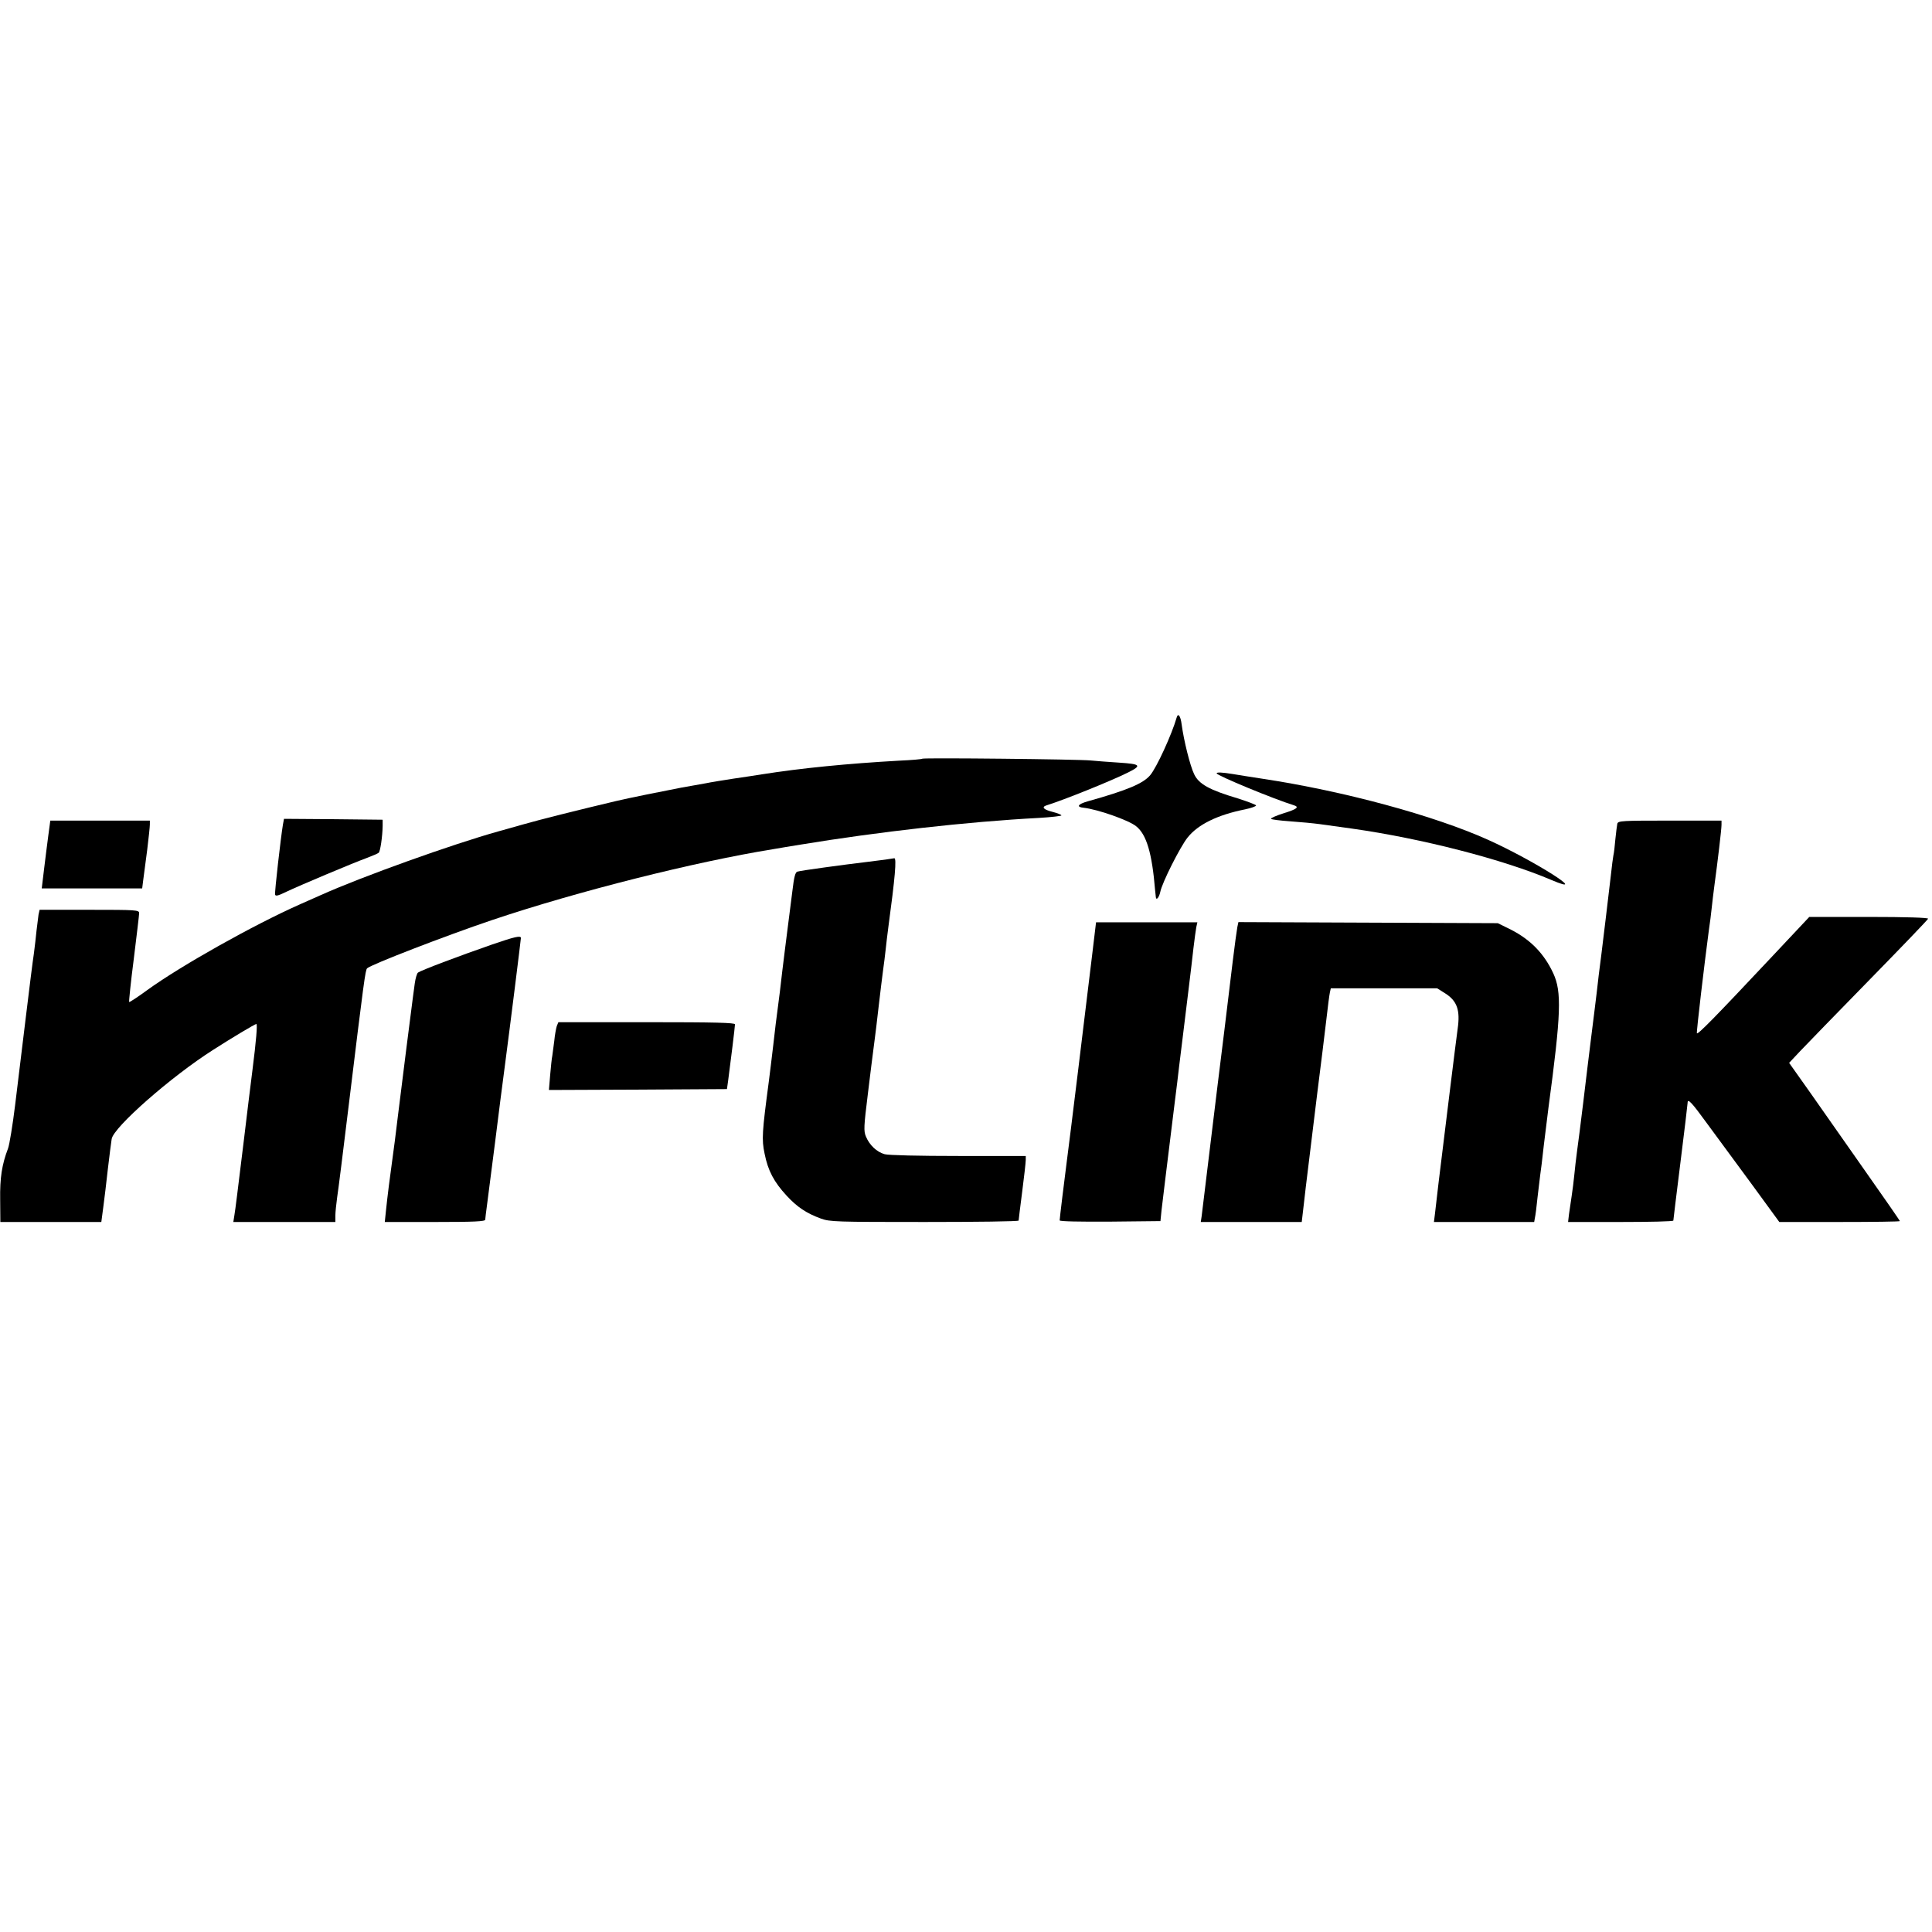
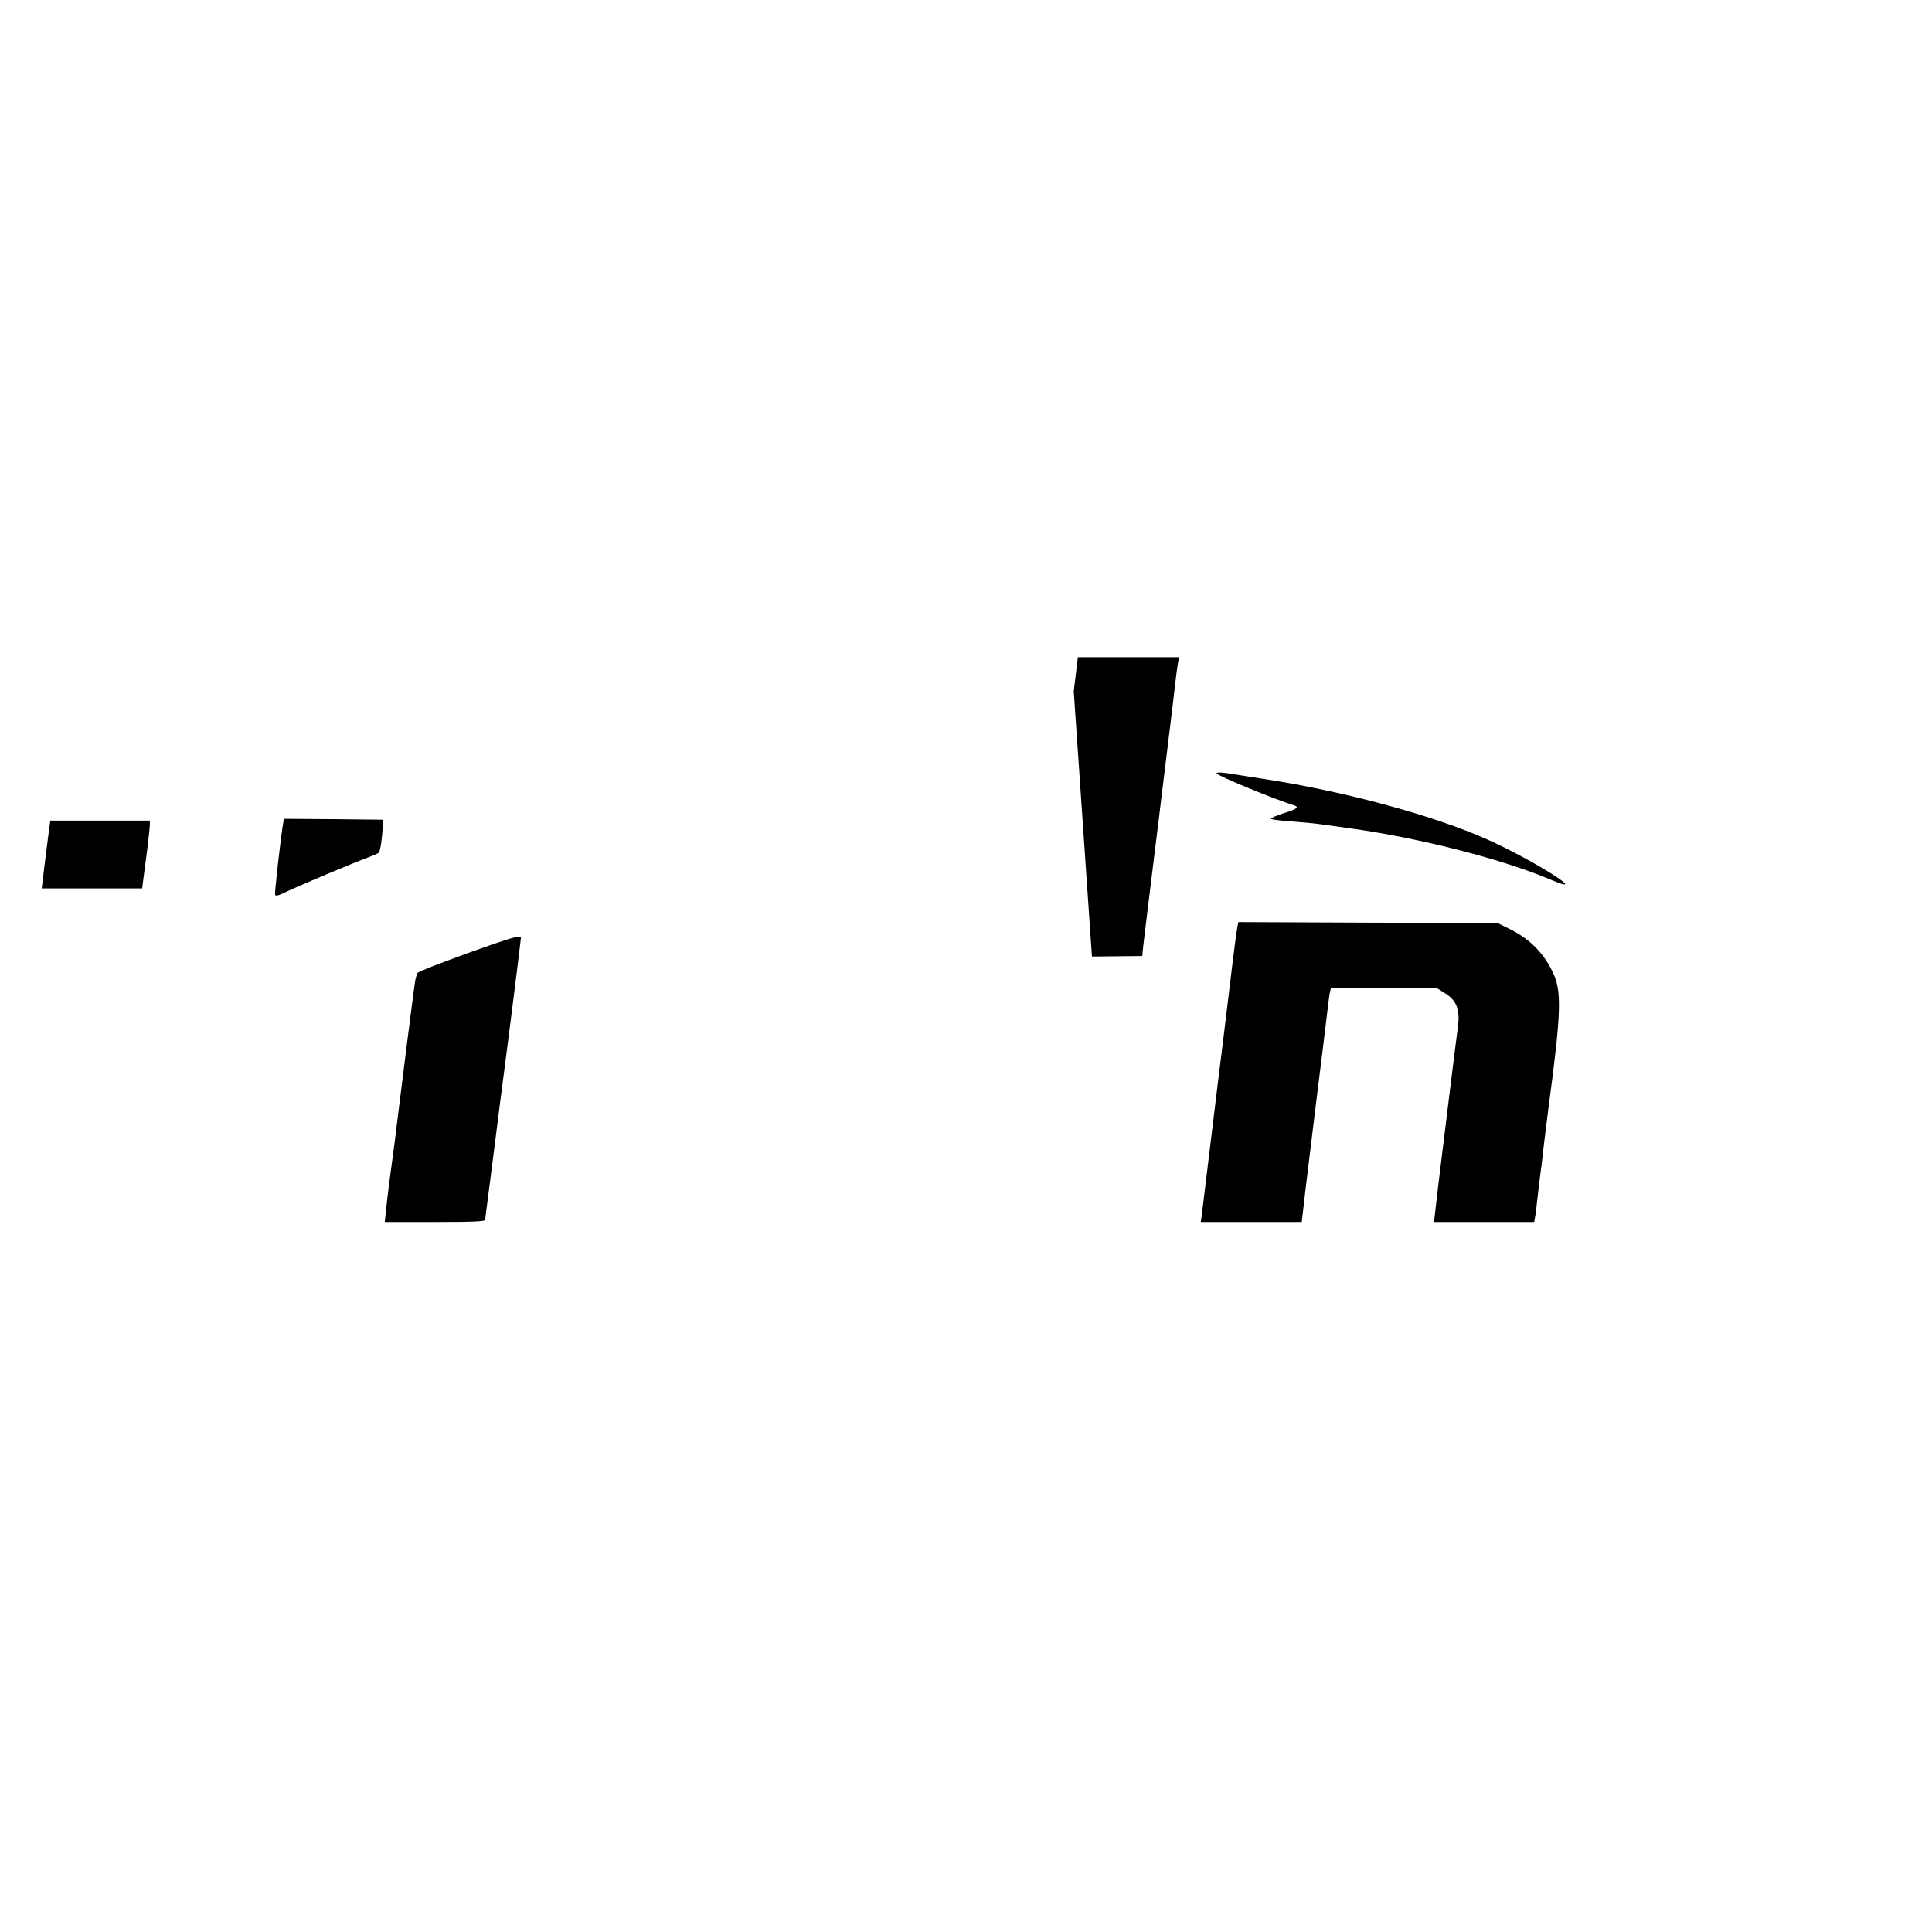
<svg xmlns="http://www.w3.org/2000/svg" version="1.0" width="1083pt" height="1083pt" viewBox="0 0 1083 1083" preserveAspectRatio="xMidYMid meet">
  <g transform="translate(0,1083) scale(0.1,-0.1)" fill="#000000" stroke="none">
-     <path d="M6596 6808 c-28 -97 -113 -282 -149 -324 -39 -46 -128 -84 -350 -146 -56 -16 -65 -32 -22 -36 79 -9 250 -69 293 -103 59 -46 90 -152 107 -359 2 -14 3 -31 4 -38 2 -22 18 -4 25 28 10 52 111 252 153 305 58 73 167 127 322 158 34 7 62 17 62 22 0 4 -47 22 -104 40 -158 47 -217 80 -243 135 -23 47 -58 189 -70 278 -6 49 -20 68 -28 40z" />
-     <path d="M5170 6577 c-3 -3 -61 -8 -130 -11 -287 -16 -550 -42 -765 -76 -33 -5 -107 -17 -165 -25 -58 -9 -127 -20 -155 -26 -27 -5 -88 -16 -135 -24 -94 -18 -303 -60 -365 -75 -195 -46 -439 -107 -525 -132 -58 -16 -118 -34 -135 -38 -258 -72 -764 -253 -1000 -359 -22 -10 -74 -33 -115 -51 -261 -116 -667 -344 -856 -481 -53 -39 -98 -68 -100 -66 -2 2 9 111 26 242 16 131 30 246 30 256 0 18 -14 19 -279 19 l-279 0 -6 -27 c-2 -16 -7 -55 -11 -88 -3 -33 -10 -91 -15 -130 -6 -38 -26 -198 -45 -355 -19 -157 -46 -378 -60 -493 -14 -114 -32 -224 -40 -245 -34 -89 -46 -164 -44 -287 l1 -125 283 0 283 0 11 83 c6 45 18 143 26 217 9 74 18 149 21 165 9 65 333 350 569 500 101 65 235 145 242 145 7 0 -1 -95 -22 -260 -16 -130 -24 -189 -49 -400 -35 -285 -46 -377 -52 -412 l-6 -38 286 0 286 0 0 36 c0 19 5 65 10 102 6 37 35 270 65 517 85 698 93 757 103 767 22 21 438 182 702 271 479 161 1135 326 1575 397 33 6 101 17 150 25 437 72 939 129 1338 150 70 4 127 11 127 14 0 4 -22 13 -50 20 -51 13 -64 27 -32 37 94 29 360 136 456 184 78 39 71 47 -51 55 -59 4 -130 9 -158 12 -65 7 -938 16 -945 10z" />
    <path d="M6820 6495 c0 -12 325 -146 433 -179 32 -10 17 -22 -58 -45 -41 -13 -73 -27 -70 -31 2 -4 51 -10 107 -14 57 -4 132 -11 168 -16 36 -5 117 -16 180 -25 389 -55 848 -173 1117 -288 228 -97 -101 111 -357 226 -303 136 -808 273 -1265 342 -60 9 -134 21 -164 26 -61 10 -91 11 -91 4z" />
    <path d="M1586 6208 c-12 -72 -47 -378 -44 -392 2 -11 16 -8 63 15 71 34 370 160 452 190 32 12 62 25 66 29 9 8 21 92 22 150 l0 35 -276 3 -277 2 -6 -32z" />
    <path d="M271 6148 c-6 -46 -17 -131 -24 -190 l-13 -108 282 0 281 0 6 48 c3 26 13 101 22 167 8 66 15 130 15 143 l0 22 -279 0 -279 0 -11 -82z" />
-     <path d="M9066 6213 c-2 -10 -7 -49 -11 -88 -3 -38 -8 -79 -11 -90 -2 -11 -9 -60 -14 -110 -19 -163 -39 -328 -54 -450 -9 -66 -20 -158 -25 -205 -6 -47 -19 -159 -31 -250 -11 -91 -32 -257 -45 -370 -14 -113 -29 -236 -35 -275 -5 -38 -12 -97 -15 -130 -3 -33 -10 -87 -15 -120 -5 -33 -12 -79 -15 -102 l-5 -43 295 0 c162 0 295 3 295 8 0 4 18 151 40 327 22 176 40 326 40 333 0 27 22 4 112 -120 51 -69 163 -221 248 -337 l154 -211 338 0 c186 0 338 2 338 5 0 2 -86 127 -192 277 -105 150 -245 349 -310 442 l-119 168 63 67 c34 36 209 216 388 399 179 183 327 337 328 342 2 6 -124 10 -331 10 l-335 0 -218 -232 c-310 -330 -408 -430 -412 -420 -3 9 42 389 67 577 6 39 13 95 16 125 3 30 10 87 15 125 19 139 40 317 40 341 l0 24 -289 0 c-267 0 -290 -1 -295 -17z" />
-     <path d="M4980 6014 c-14 -2 -65 -9 -115 -15 -134 -16 -378 -49 -395 -55 -12 -3 -19 -30 -28 -107 -7 -56 -19 -151 -27 -212 -8 -60 -21 -168 -30 -240 -8 -71 -19 -164 -25 -205 -6 -41 -17 -133 -25 -205 -8 -71 -20 -164 -25 -205 -38 -286 -41 -327 -24 -407 19 -96 53 -159 123 -235 59 -64 111 -99 193 -129 50 -18 84 -19 580 -19 291 0 528 3 528 8 0 4 9 77 20 162 11 85 20 165 20 178 l0 22 -377 0 c-223 0 -393 4 -414 10 -44 12 -85 51 -105 99 -13 31 -12 55 11 240 14 113 27 222 30 241 2 19 7 51 9 70 3 19 12 98 21 175 9 77 20 169 25 205 5 36 12 90 15 120 3 30 10 87 15 125 37 273 47 386 33 384 -5 -1 -19 -3 -33 -5z" />
-     <path d="M6121 5468 c-31 -259 -128 -1054 -141 -1148 -14 -108 -40 -320 -40 -331 0 -6 114 -8 283 -7 l282 3 6 60 c7 63 24 197 74 605 9 69 20 161 25 205 9 75 16 126 55 448 8 67 20 163 25 212 6 50 13 102 16 118 l6 27 -284 0 -284 0 -23 -192z" />
+     <path d="M6121 5468 l282 3 6 60 c7 63 24 197 74 605 9 69 20 161 25 205 9 75 16 126 55 448 8 67 20 163 25 212 6 50 13 102 16 118 l6 27 -284 0 -284 0 -23 -192z" />
    <path d="M6936 5633 c-3 -16 -15 -102 -26 -193 -20 -171 -76 -625 -85 -695 -3 -22 -23 -188 -45 -370 -22 -181 -42 -345 -44 -362 l-5 -33 283 0 283 0 12 103 c6 56 16 136 21 177 17 138 41 334 55 450 24 191 34 269 50 405 8 72 17 140 20 153 l5 22 298 0 298 0 46 -29 c66 -42 84 -94 69 -198 -10 -72 -71 -568 -107 -863 -8 -69 -17 -146 -20 -172 l-6 -48 281 0 281 0 4 23 c3 12 10 65 15 117 6 52 13 109 15 125 3 17 12 91 20 165 9 74 21 169 26 210 71 528 75 650 27 754 -51 110 -127 188 -236 244 l-75 37 -727 3 -727 3 -6 -28z" />
    <path d="M2760 5536 c-193 -67 -399 -145 -417 -158 -6 -5 -14 -32 -18 -61 -4 -29 -9 -65 -11 -82 -7 -49 -62 -487 -84 -665 -11 -91 -24 -196 -30 -235 -12 -84 -29 -218 -37 -297 l-6 -58 282 0 c218 0 281 3 281 13 0 6 5 44 10 82 5 39 25 196 45 350 19 154 44 348 55 430 30 227 90 709 90 717 0 15 -35 7 -160 -36z" />
-     <path d="M3121 5078 c-4 -13 -11 -50 -14 -83 -4 -33 -9 -70 -11 -83 -3 -13 -8 -61 -12 -108 l-7 -84 499 2 499 3 7 50 c13 97 38 300 38 313 0 9 -106 12 -495 12 l-495 0 -9 -22z" />
  </g>
</svg>